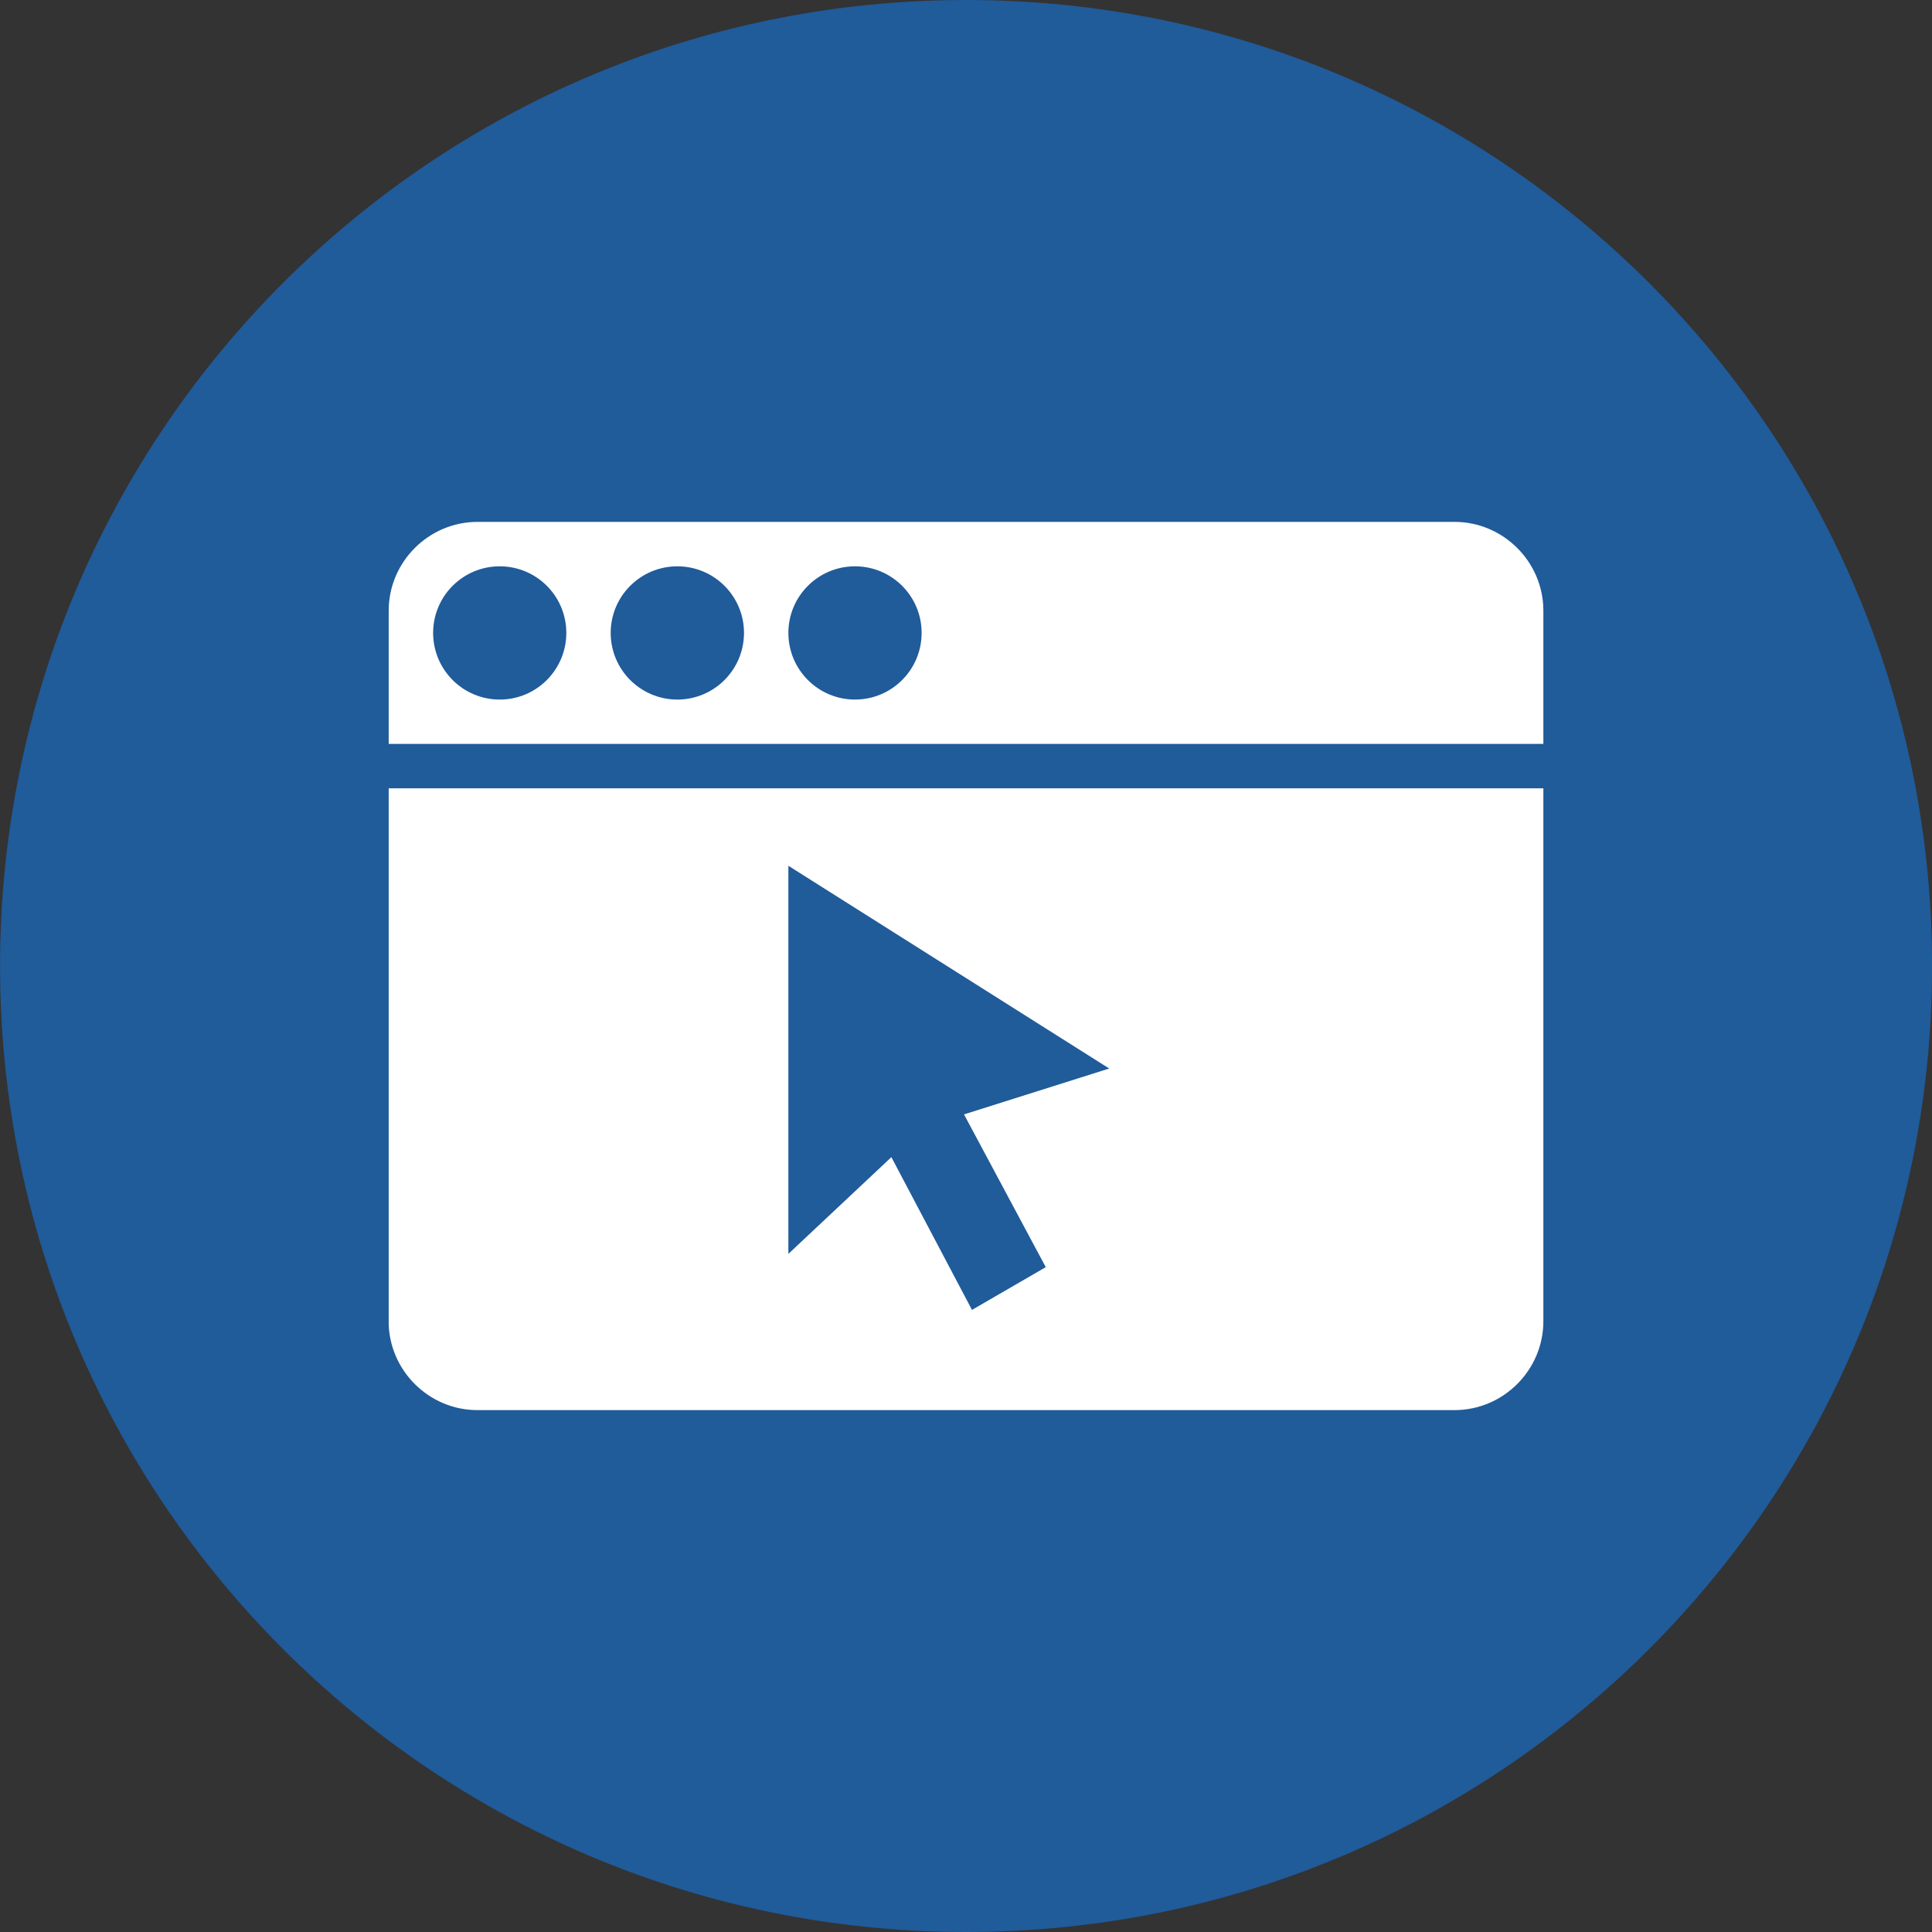
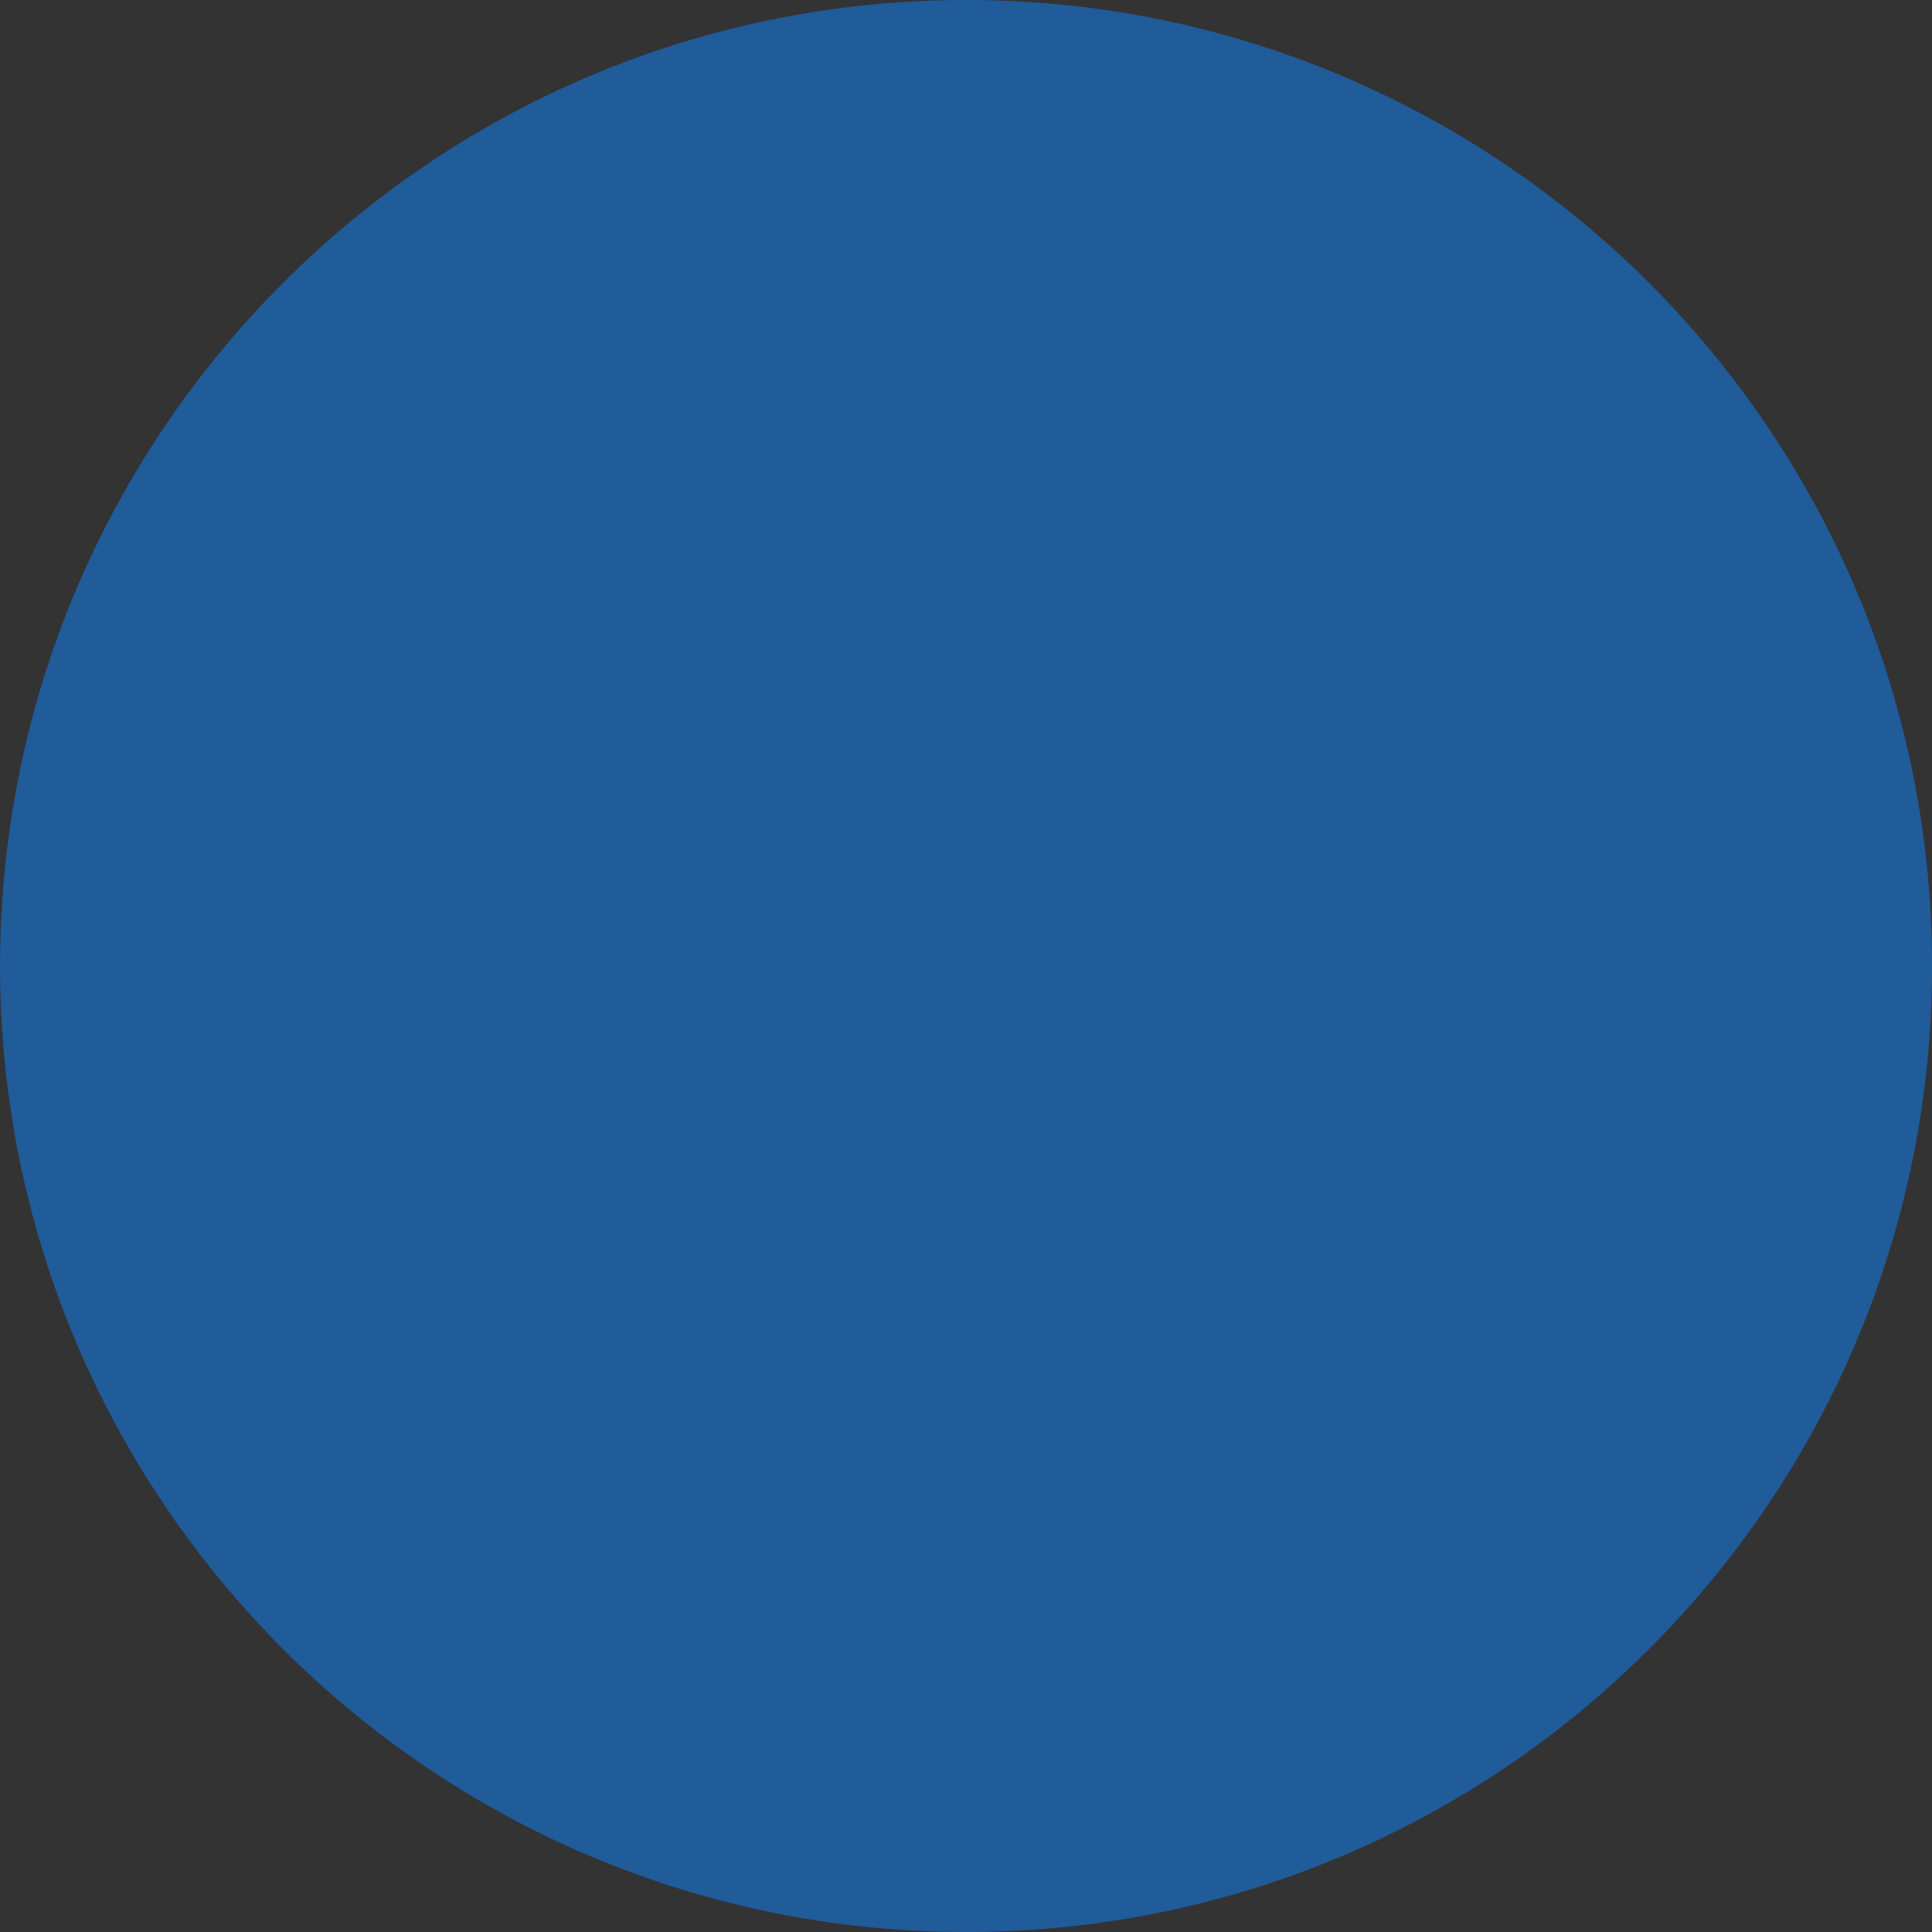
<svg xmlns="http://www.w3.org/2000/svg" width="32" height="32" viewBox="0 0 32 32">
  <rect x="0" y="0" width="32" height="32" fill="#333333" stroke="none" />
  <path fill="#205b9a" d="M32.001 16c0 8.837-7.164 16-16 16s-16-7.164-16-16c0-8.837 7.164-16 16-16s16 7.164 16 16z" />
-   <path fill="#fff" d="M24.091 8.644h-16.181c-0.81 0-1.472 0.663-1.472 1.471v2.206h19.125v-2.206c0-0.809-0.664-1.471-1.472-1.471zM8.277 11.587c-0.61 0-1.103-0.495-1.103-1.104s0.493-1.103 1.103-1.103c0.61 0 1.103 0.494 1.103 1.103s-0.493 1.104-1.103 1.104zM11.219 11.587c-0.61 0-1.104-0.495-1.104-1.104s0.494-1.103 1.104-1.103c0.61 0 1.104 0.494 1.104 1.103s-0.494 1.104-1.104 1.104zM14.161 11.587c-0.609 0-1.103-0.495-1.103-1.104s0.494-1.103 1.103-1.103c0.611 0 1.104 0.494 1.104 1.103s-0.493 1.104-1.104 1.104zM6.437 21.884c0 0.809 0.663 1.472 1.471 1.472h16.182c0.81 0 1.473-0.663 1.473-1.472v-8.827h-19.125v8.827zM13.058 14.34l5.314 3.358-2.405 0.76 1.354 2.53-1.222 0.708-1.335-2.53-1.706 1.602v-6.428z" />
</svg>